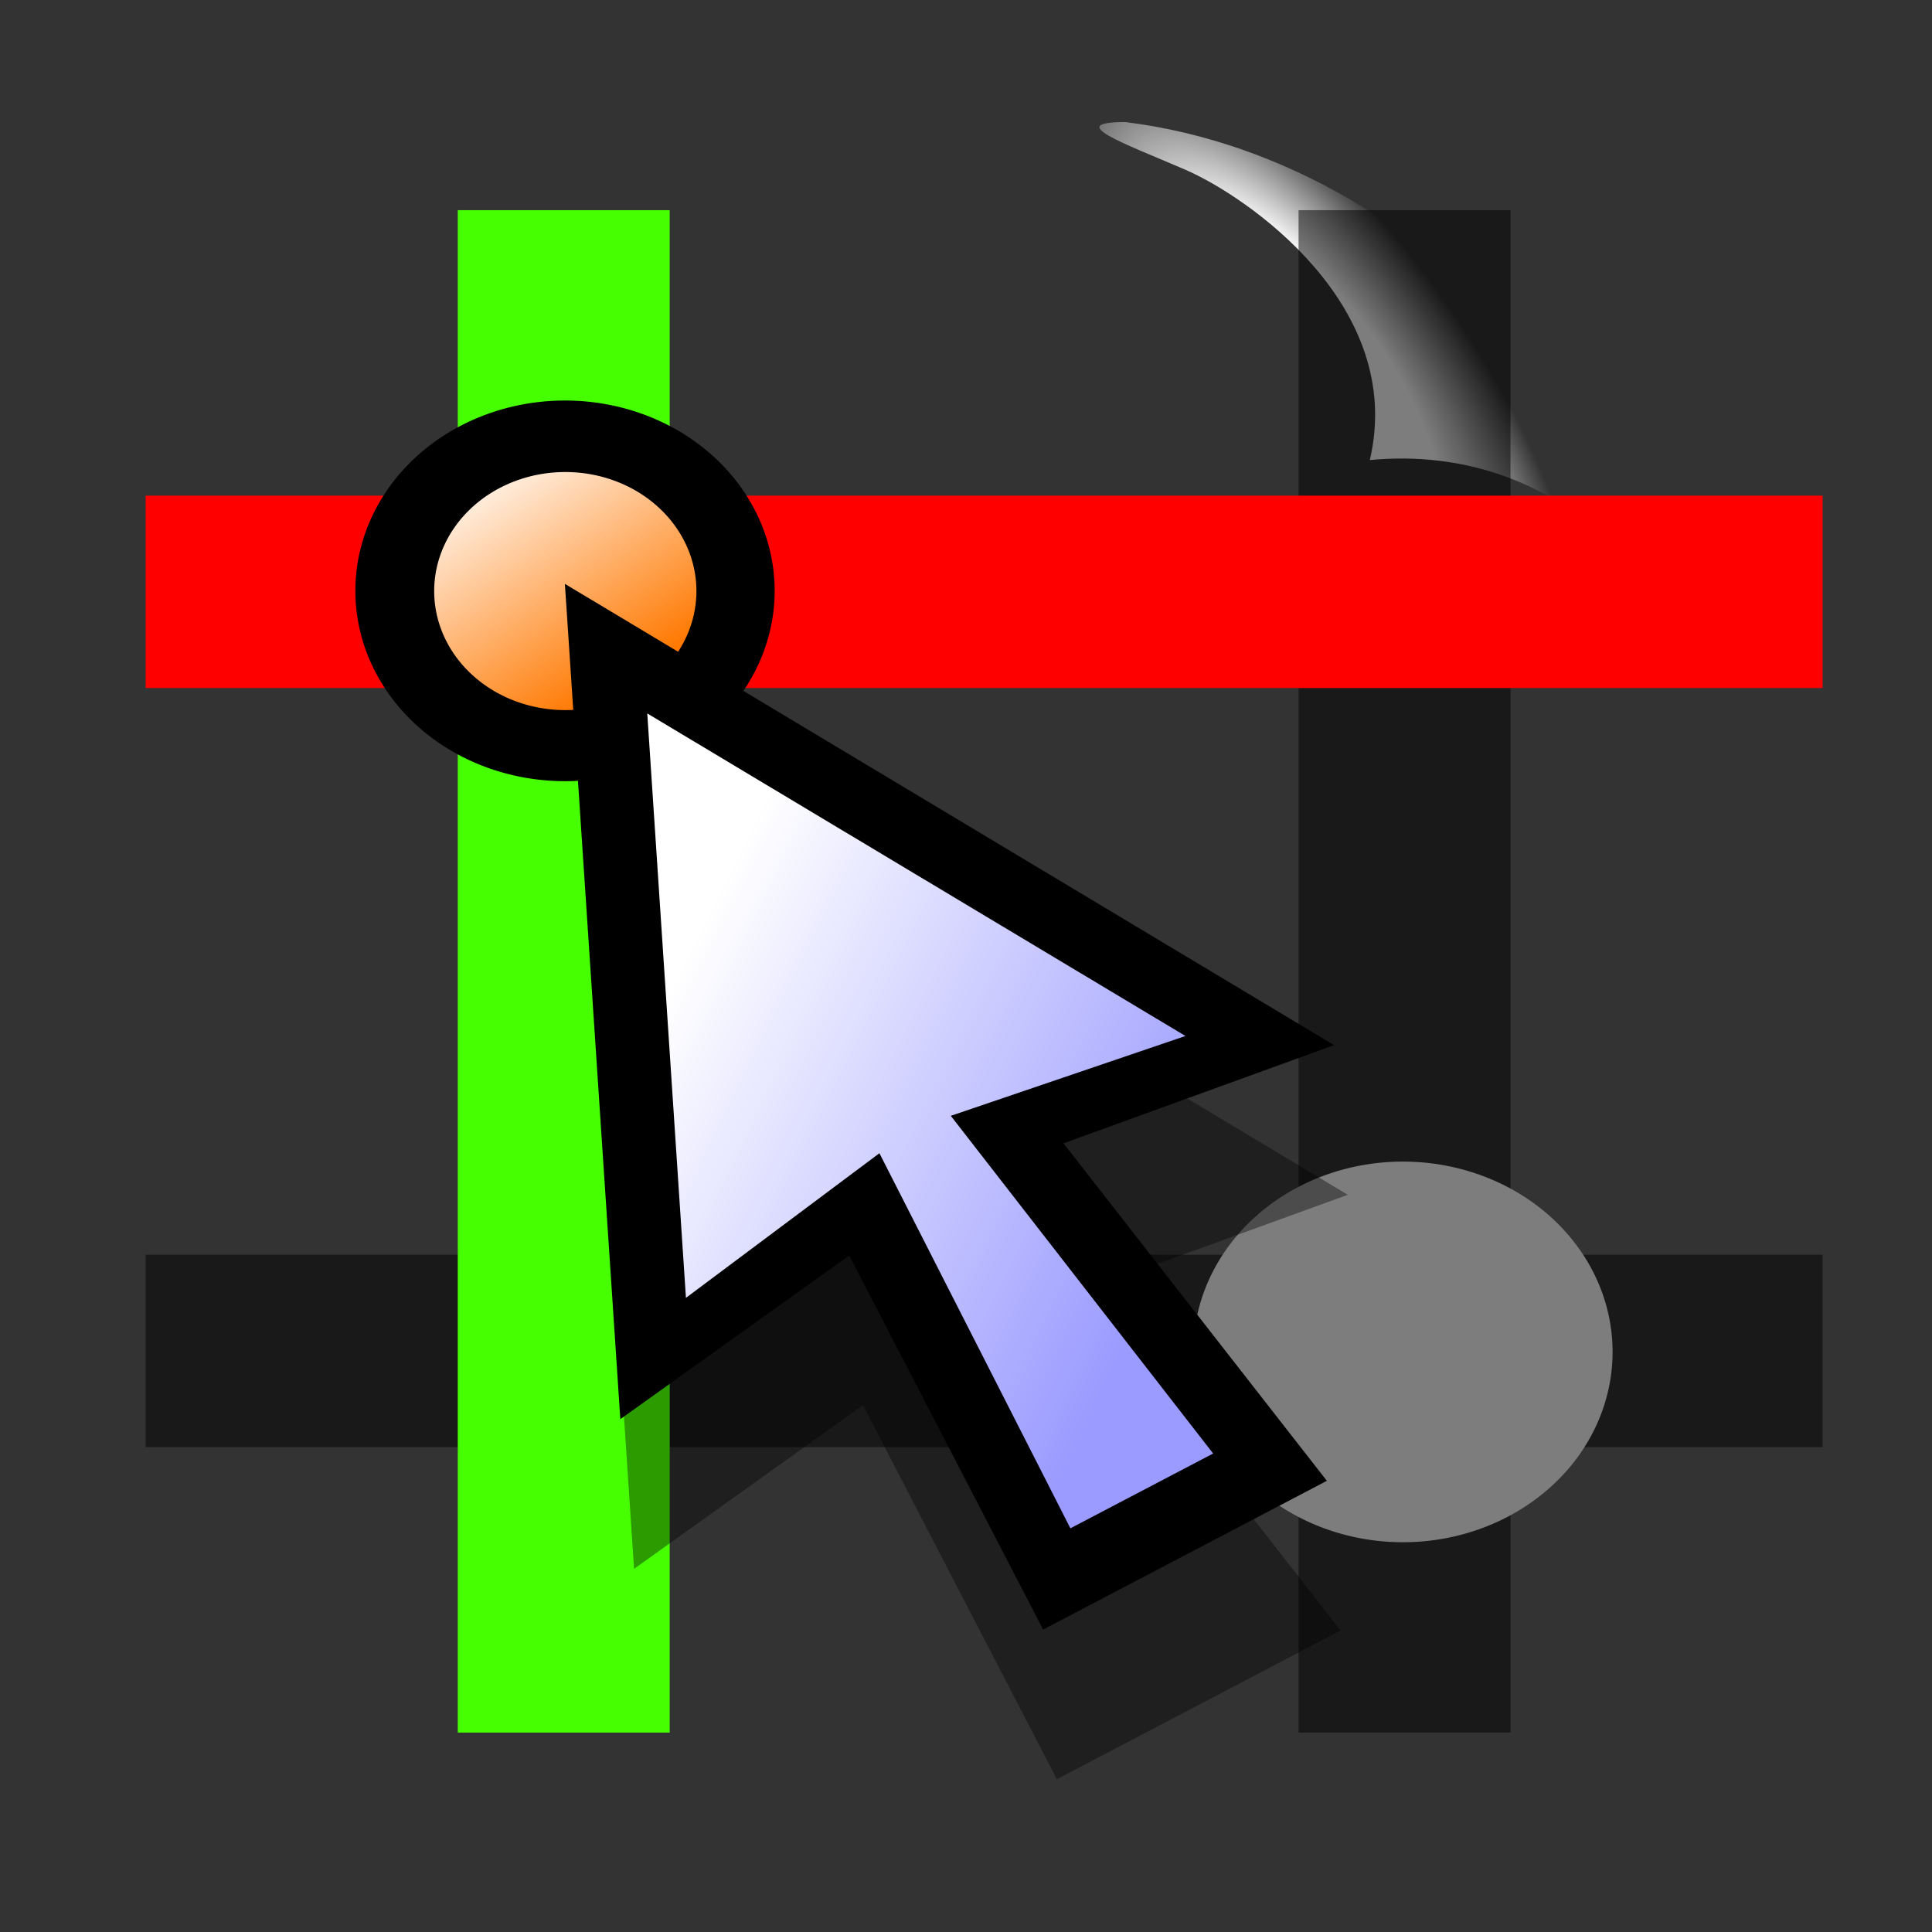
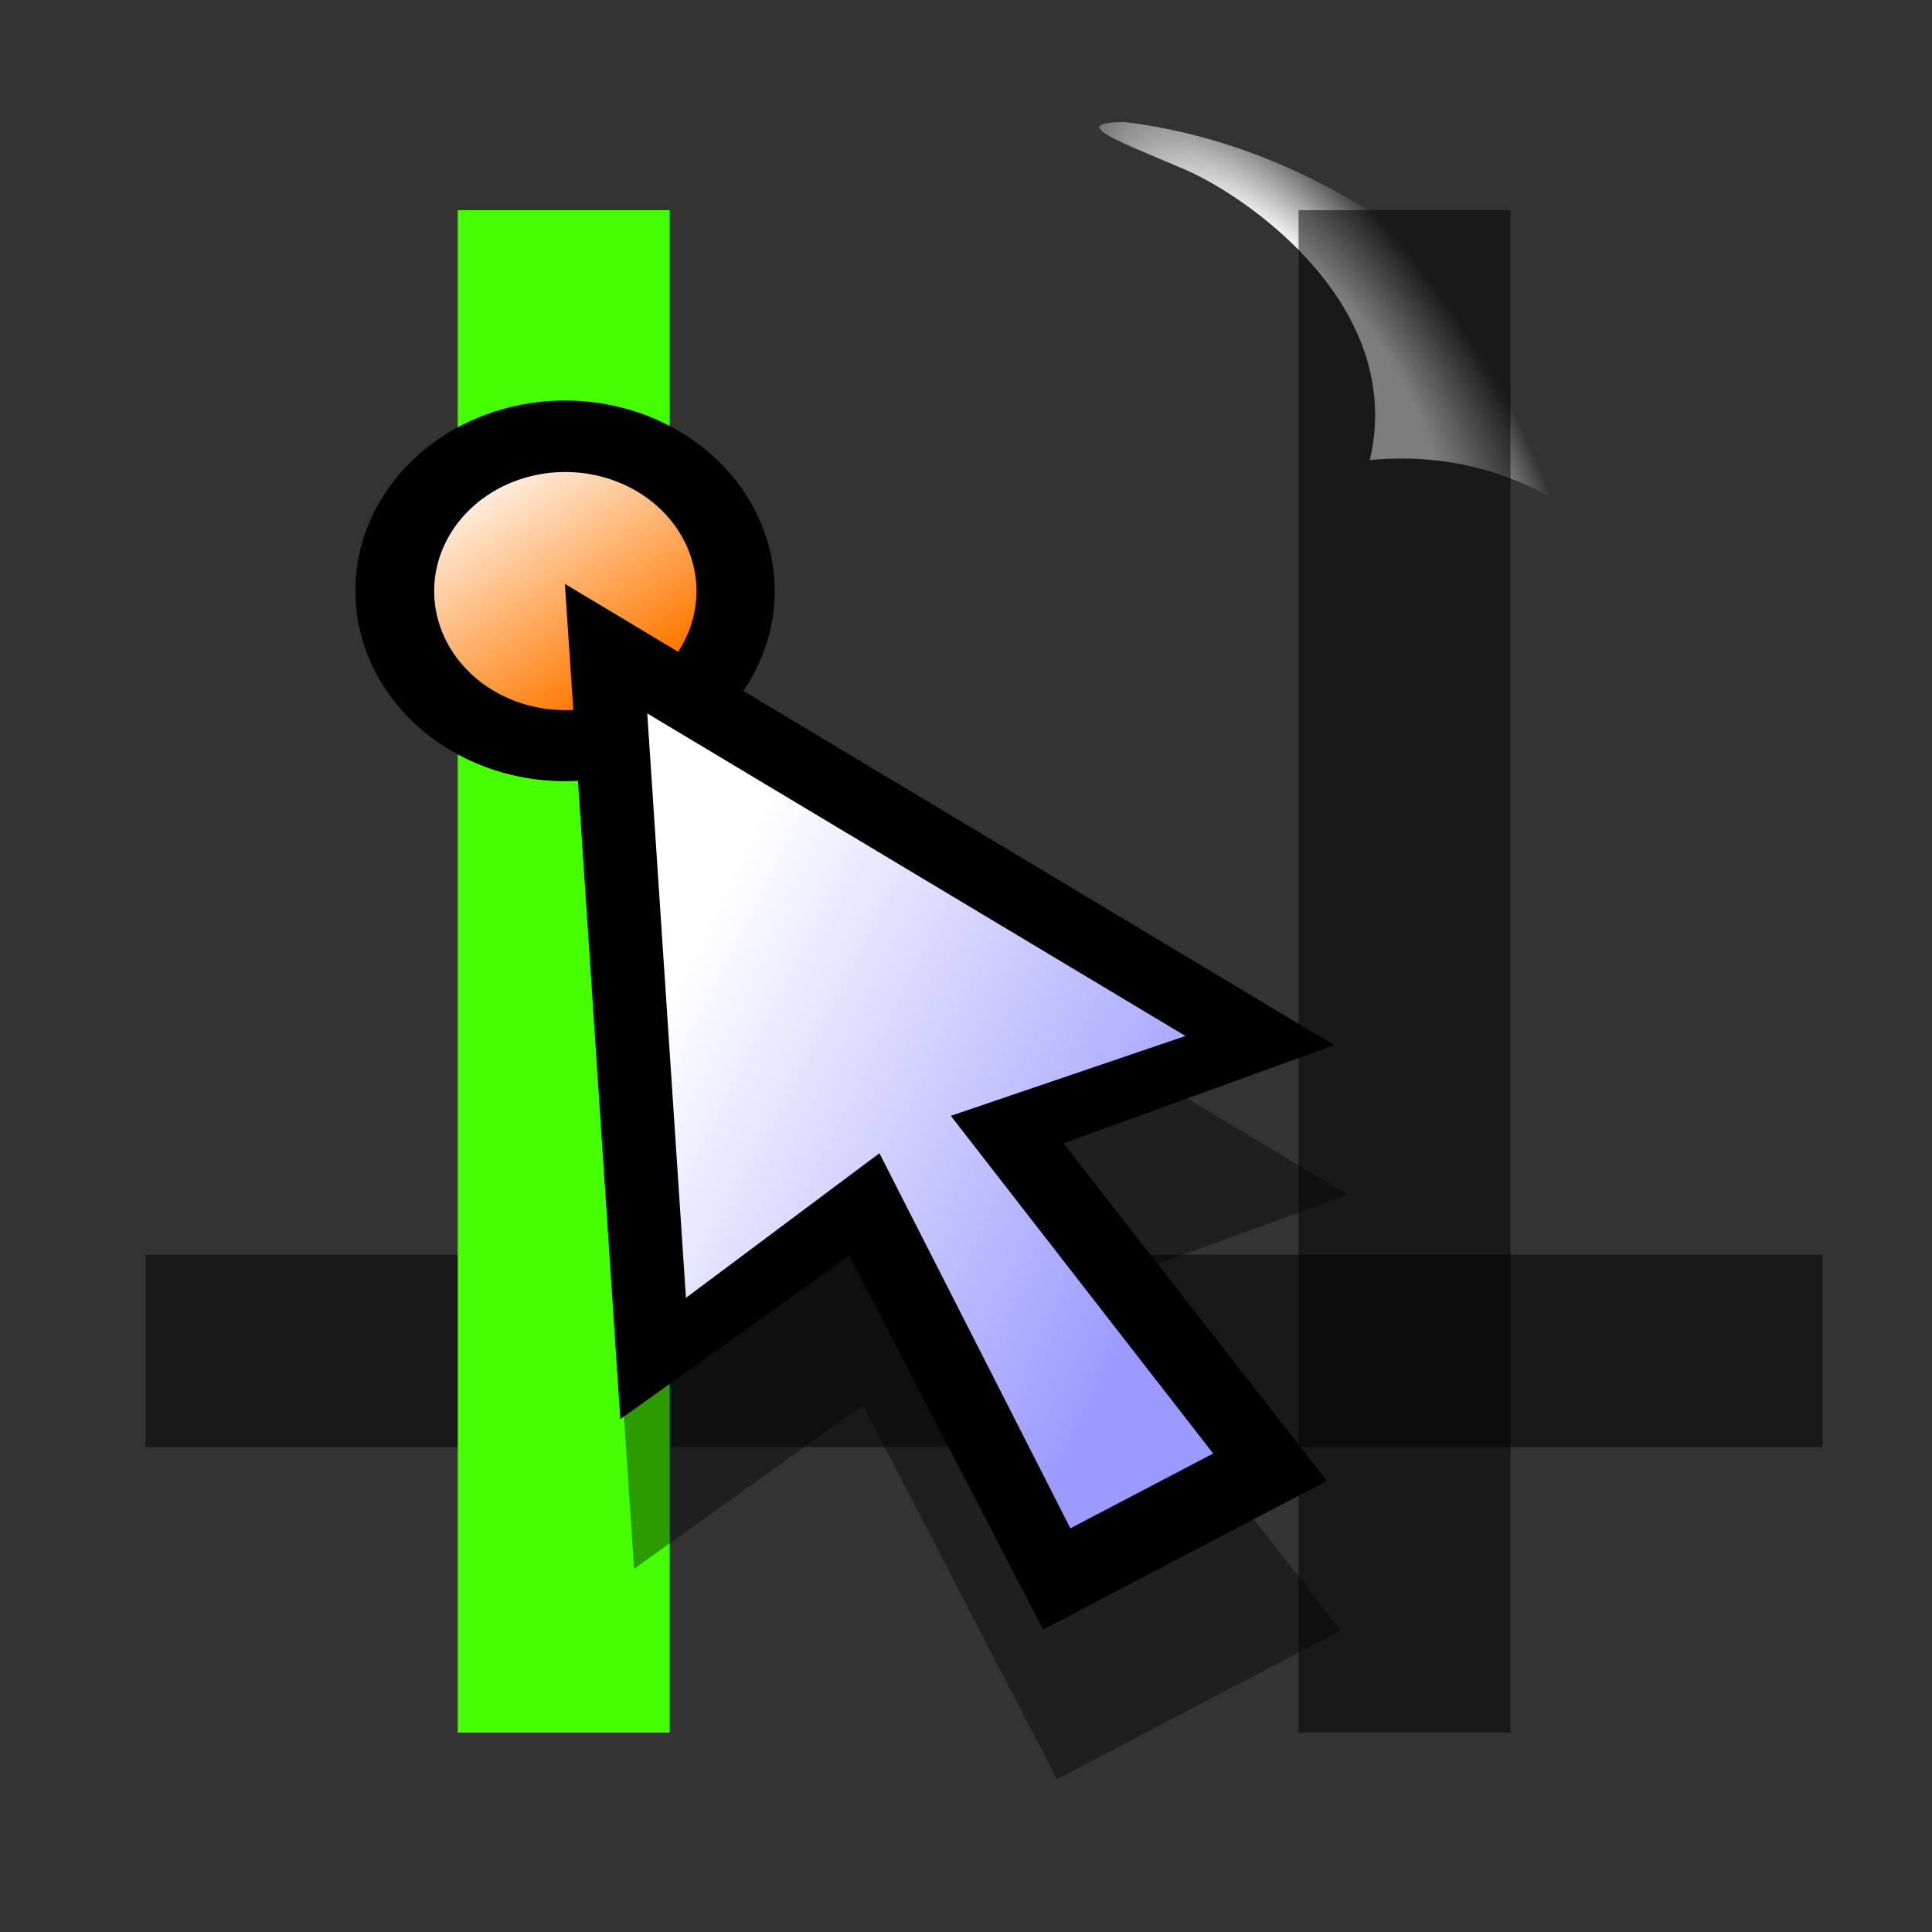
<svg xmlns="http://www.w3.org/2000/svg" height="48" width="48" version="1.1">
  <rect width="100%" height="100%" fill="#333333" stroke="none" />
  <defs>
    <radialGradient id="f" gradientUnits="userSpaceOnUse" cy="10.108" cx="-26.305" gradientTransform="matrix(.45 -.294 .829 1.147 36.036 -10.021)" r="7.042">
      <stop stop-color="#fff" offset="0" />
      <stop stop-color="#fff" offset=".475" />
      <stop stop-color="#fff" stop-opacity="0" offset="1" />
    </radialGradient>
    <linearGradient id="d" y2="4.641" gradientUnits="userSpaceOnUse" x2="6.096" y1="8.684" x1="8.989">
      <stop stop-color="#ff7800" offset="0" />
      <stop stop-color="#fff" offset="1" />
    </linearGradient>
    <linearGradient id="e" y2="10.133" gradientUnits="userSpaceOnUse" x2="6.055" gradientTransform="matrix(.544 -.314 .492 .852 93.741 15.4)" y1="4.459" x1="3.442">
      <stop stop-color="#fff" offset="0" />
      <stop stop-color="#9b9bff" offset="1" />
    </linearGradient>
  </defs>
  <rect opacity="0" height="50.379" width="52.993" y="-1.165" x="-2.4" />
  <path fill="url(#f)" d="m27.96 3.033c-1.533 0-0.046 0.522 1.484 1.181 1.53 0.659 5.49 3.374 4.589 7.216 4.773-0.452 7.374 3.277 7.728 4.493 0.354 1.216 1.104 2.737 1.104 1.279 0.031-3.994-3.141-6.75-5.348-9.085-2.205-2.335-5.522-4.583-9.556-5.084z" />
  <g transform="matrix(2.604,0,0,2.364,-236.21,-21.943)">
    <rect fill-opacity=".51" height="16" width="2.022" y="11.491" x="103.1" />
    <rect fill-opacity=".51" transform="rotate(-90)" height="16" width="2.022" y="92.1" x="-24.491" />
    <rect transform="scale(-1)" height="16" width="2.022" y="-27.491" x="-97.1" fill="#46ff00" />
-     <rect transform="rotate(90)" height="16" width="2.022" y="-108.1" x="14.491" fill="#f00" />
    <path d="m10.5 6.75a2.25 2.25 0 1 1 -4.5 0 2.25 2.25 0 1 1 4.5 0z" transform="matrix(.889 0 0 .889 88.767 9.491)" />
    <path fill="url(#d)" d="m10.5 6.75a2.25 2.25 0 1 1 -4.5 0 2.25 2.25 0 1 1 4.5 0z" transform="matrix(.556 0 0 .556 91.517 11.741)" />
-     <path fill="#7d7d7d" d="m10.5 6.75a2.25 2.25 0 1 1 -4.5 0 2.25 2.25 0 1 1 4.5 0z" transform="matrix(-.889 0 0 -.889 111.43 29.491)" />
    <path fill-opacity=".392" fill-rule="evenodd" d="m96.231 16.991 0.529 8.779 2.184-1.72 1.85 3.931 2.707-1.563-2.513-3.547 2.582-1.032-7.338-4.847z" />
    <path fill-rule="evenodd" d="m96.1 15.418 0.529 8.779 2.184-1.72 1.85 3.931 2.707-1.563-2.513-3.547 2.582-1.032-7.338-4.847z" />
    <path fill-rule="evenodd" fill="url(#e)" d="m96.886 16.78 0.369 6.142 1.846-1.52 1.822 3.942 1.362-0.786-2.503-3.549 2.239-0.839-5.135-3.39z" />
  </g>
</svg>